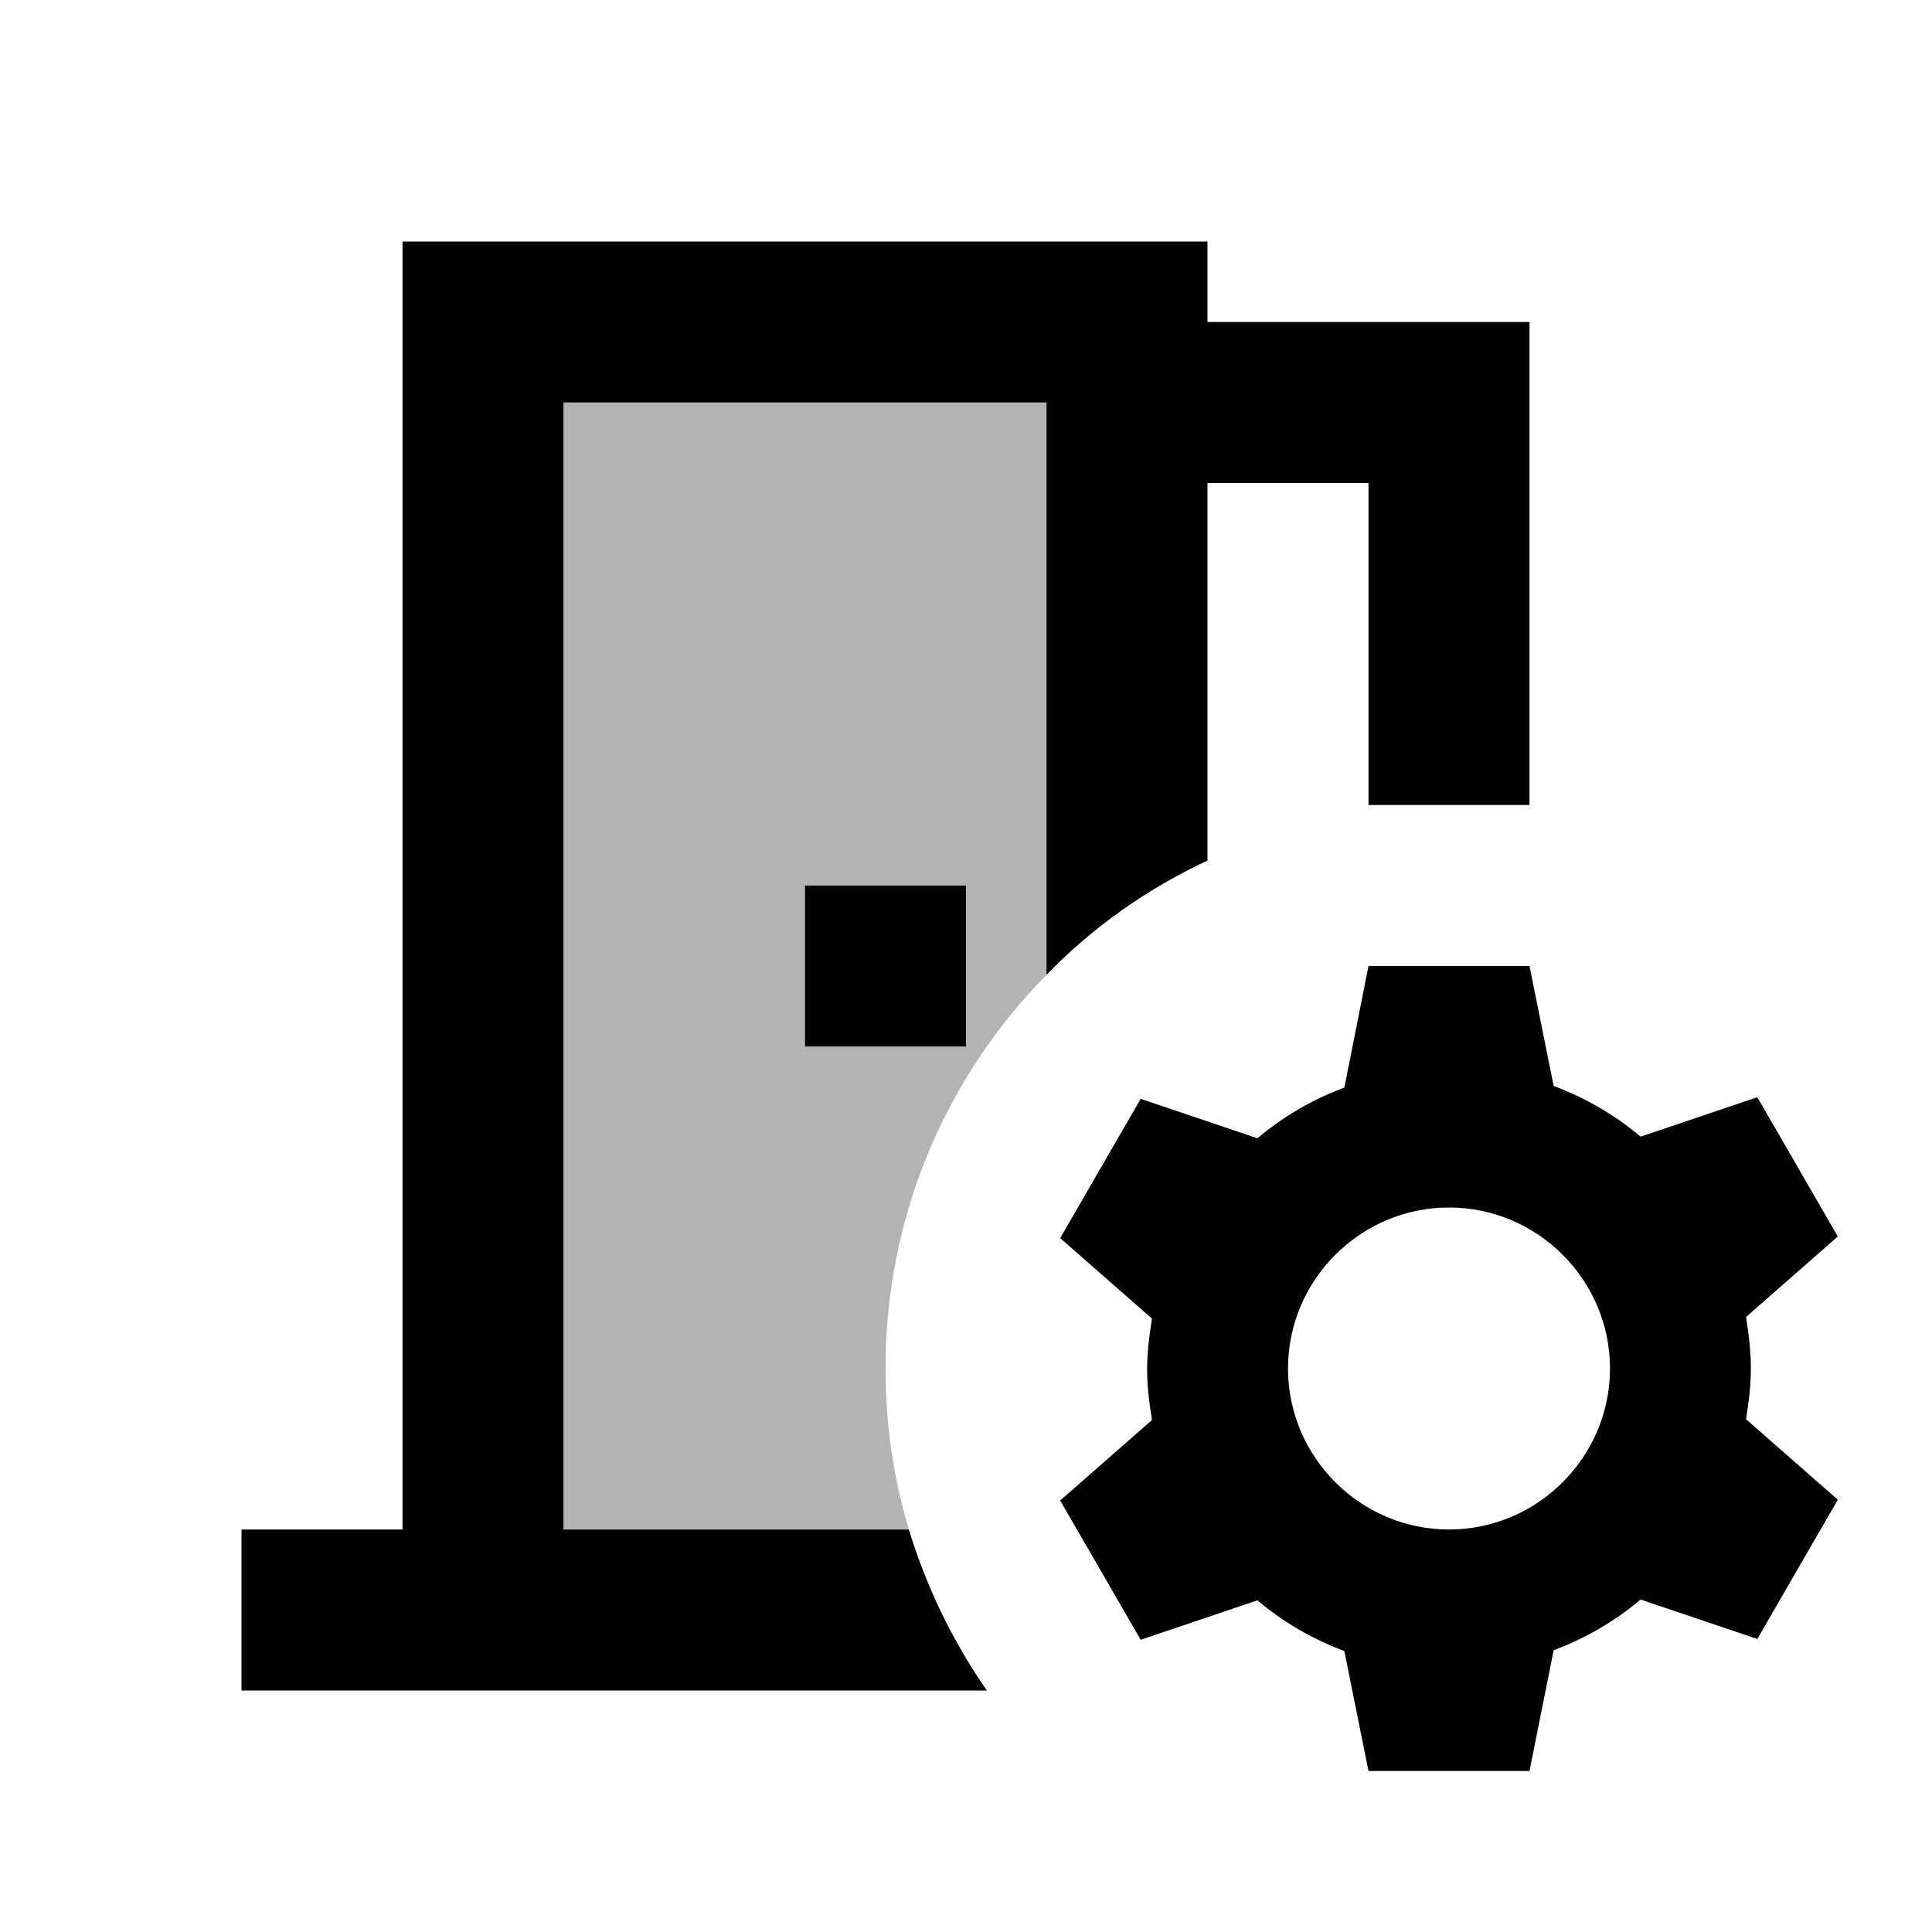
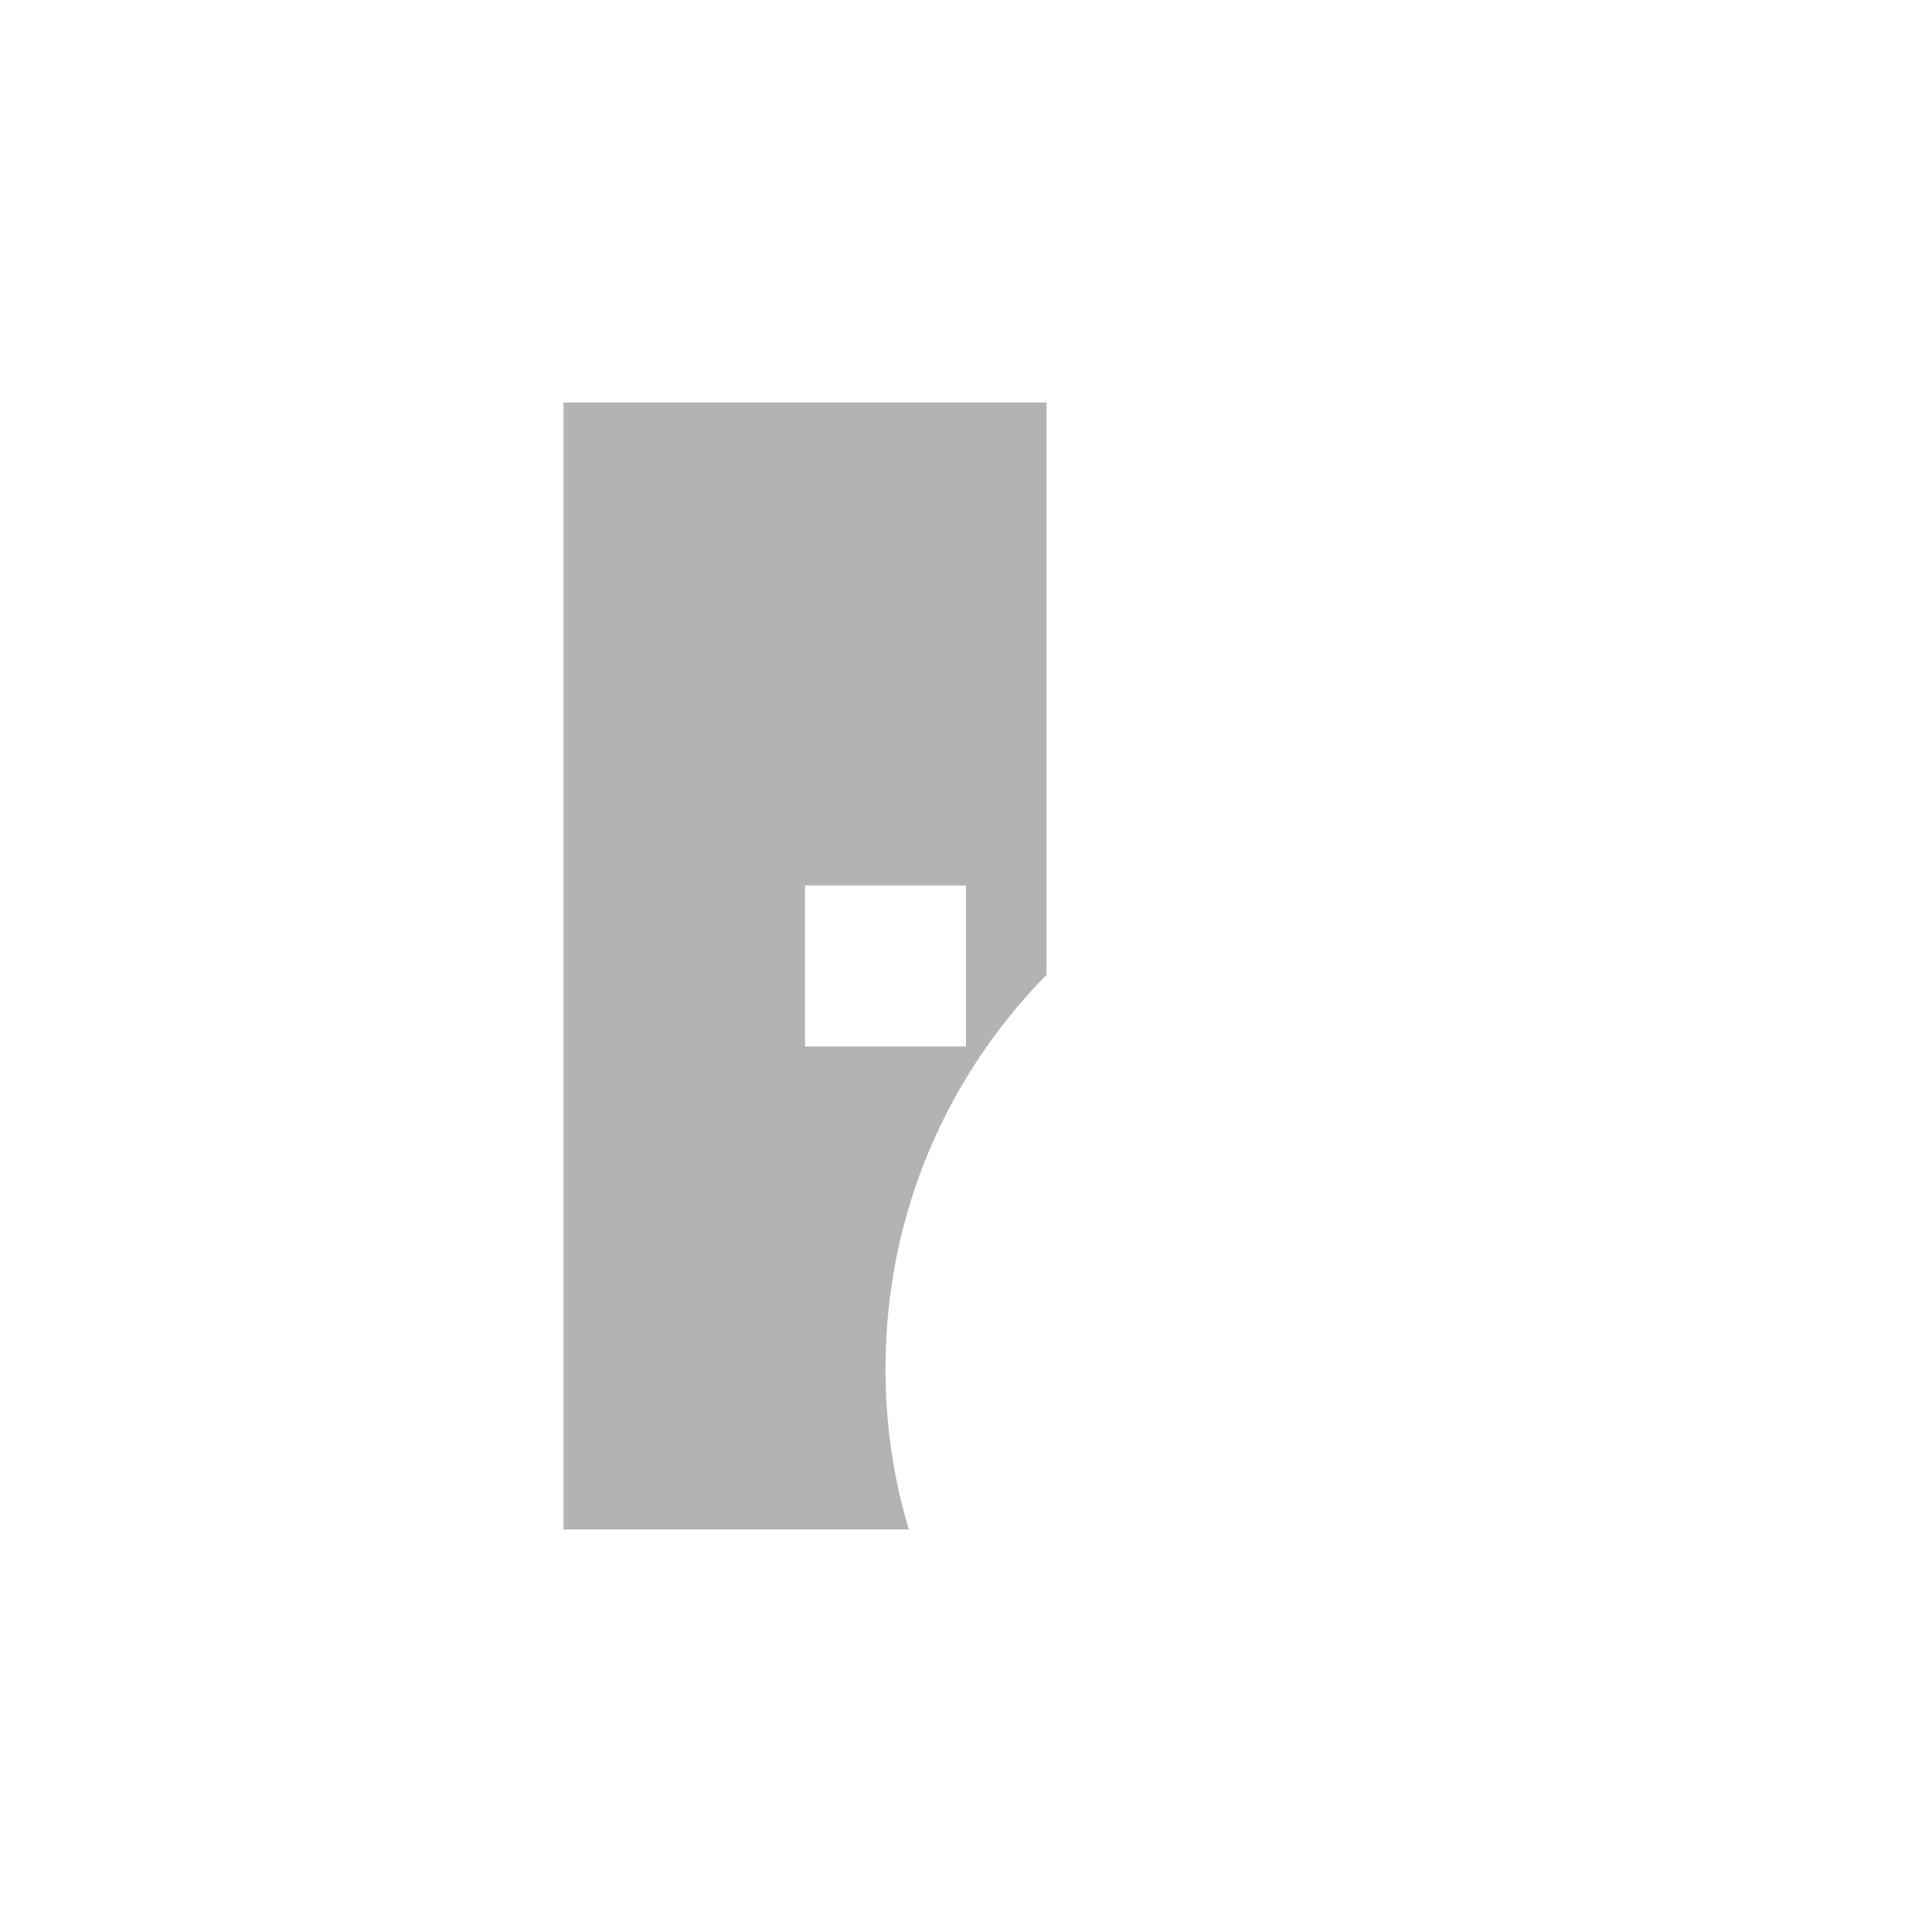
<svg xmlns="http://www.w3.org/2000/svg" width="24" height="24" viewBox="0 0 24 24">
  <path opacity=".3" d="M13 12.11V5H7v14h4.29c-.19-.63-.29-1.3-.29-2c0-1.91.76-3.63 2-4.89zM10 11h2v2h-2v-2z" />
-   <path d="M12 13h-2v-2h2v2zm-5 6V5h6v7.11c.57-.59 1.25-1.07 2-1.42V6h2v4h2V4h-4V3H5v16H3v2h9.26c-.42-.6-.75-1.28-.97-2H7zm14.69-1.37l1.14 1l-1 1.73l-1.45-.49c-.32.27-.68.48-1.08.63L19 22h-2l-.3-1.49c-.4-.15-.76-.36-1.08-.63l-1.45.49l-1-1.73l1.14-1c-.08-.5-.08-.76 0-1.26l-1.14-1l1-1.73l1.45.49c.32-.27.68-.48 1.08-.63L17 12h2l.3 1.49c.4.15.76.36 1.08.63l1.45-.49l1 1.73l-1.14 1c.08.51.08.77 0 1.27zM20 17c0-1.1-.9-2-2-2s-2 .9-2 2s.9 2 2 2s2-.9 2-2z" />
</svg>